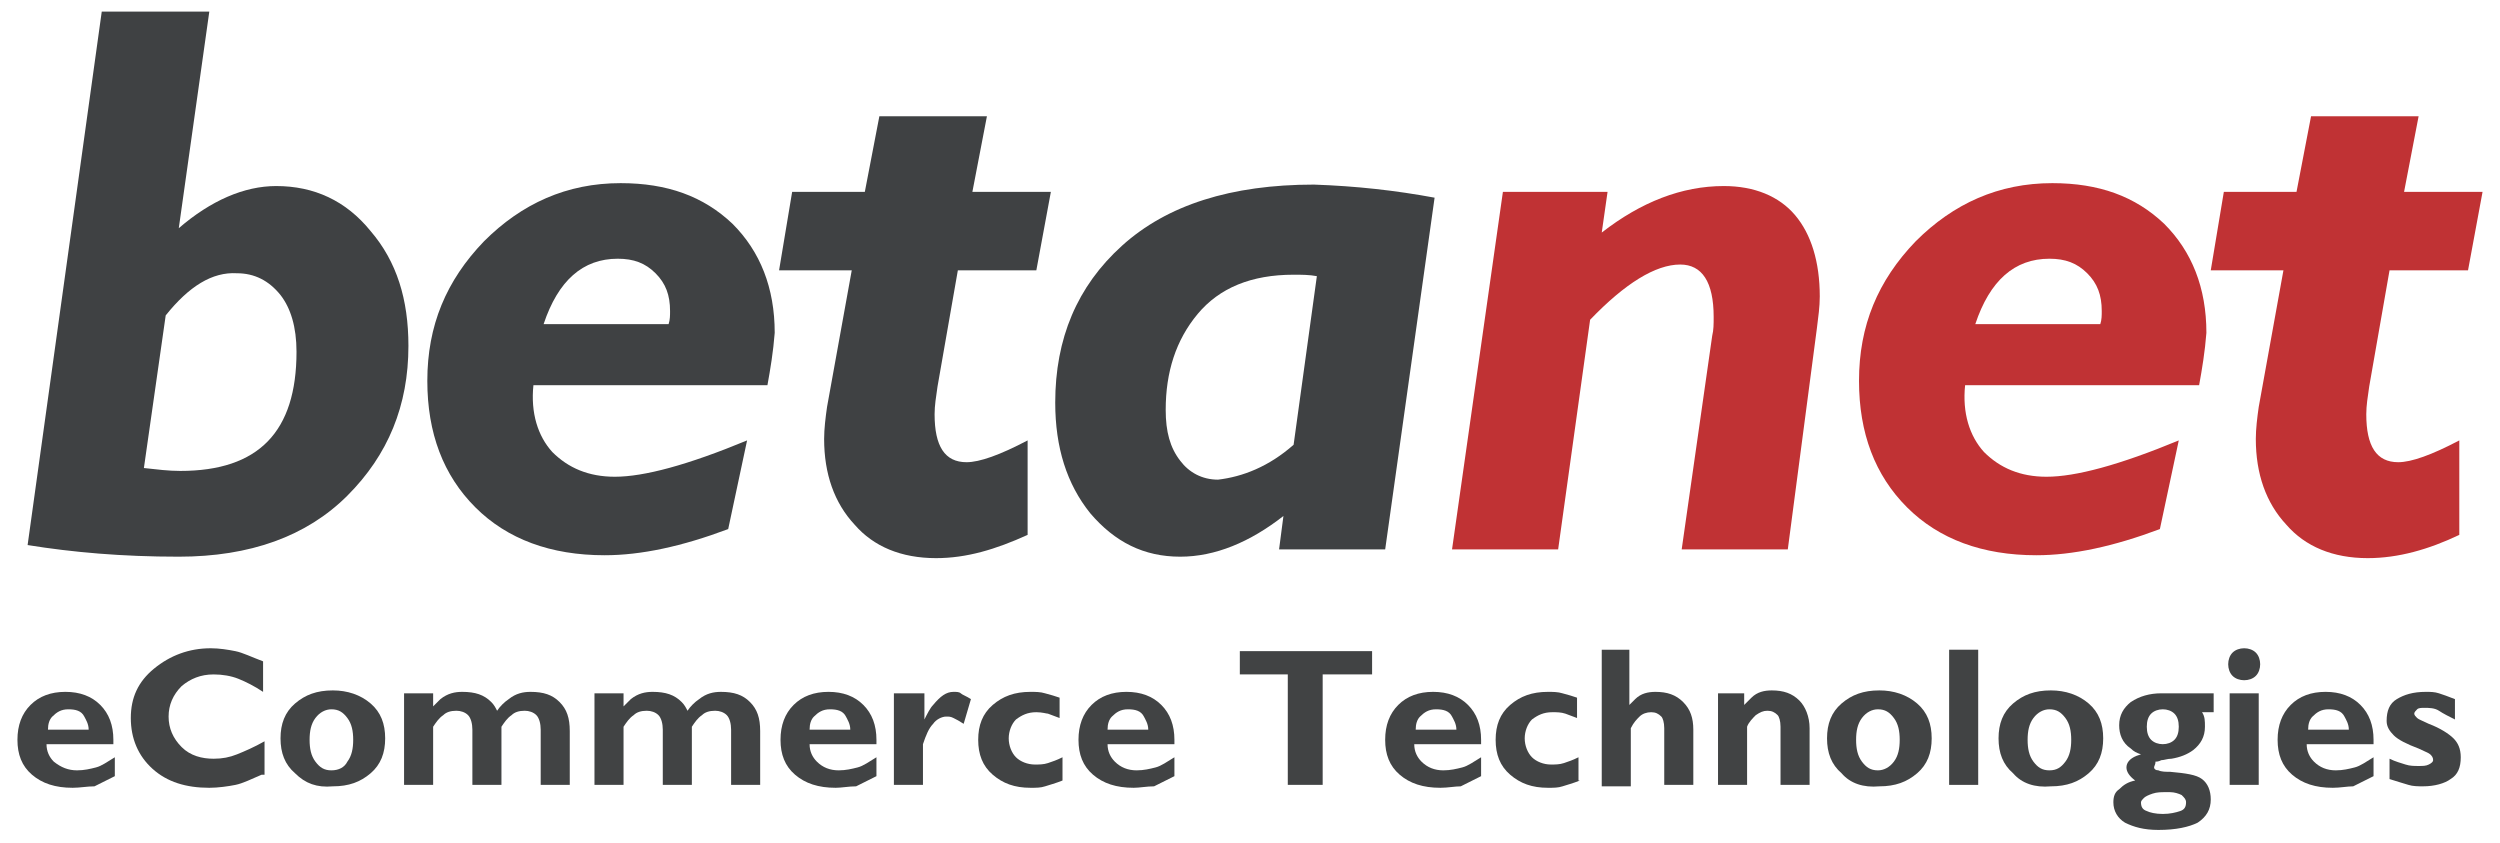
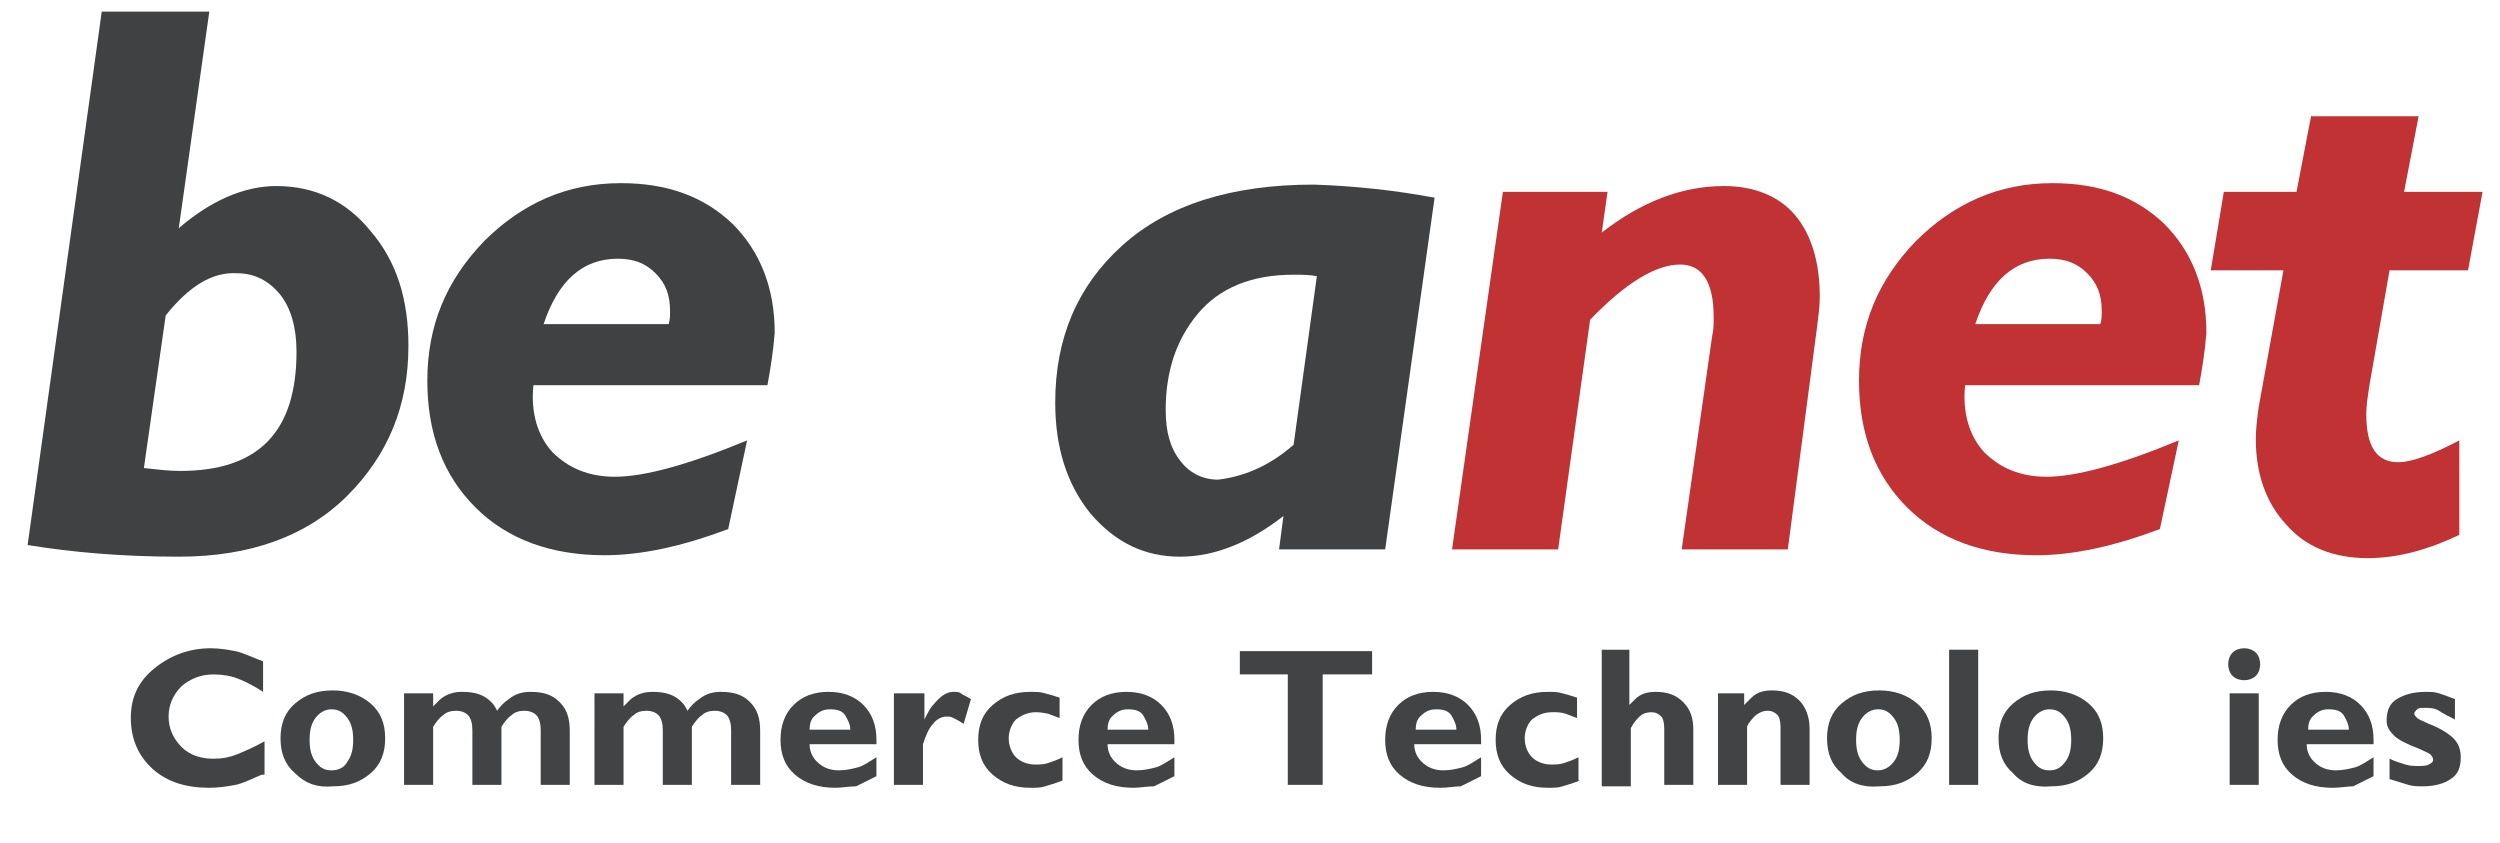
<svg xmlns="http://www.w3.org/2000/svg" version="1.1" id="Layer_1" x="0px" y="0px" viewBox="0 0 172 58" style="enable-background:new 0 0 172 58;" xml:space="preserve">
  <style type="text/css">
	.st0{fill:#3F4143;}
	.st1{fill:#C03234;}
	.st2{fill:#414344;}
</style>
  <g>
    <g>
      <g>
        <g>
          <path class="st0" d="M14.4,0.8l-2.1,14.9c2.2-1.9,4.5-2.9,6.7-2.9c2.6,0,4.8,1,6.5,3.1c1.8,2.1,2.6,4.7,2.6,7.9      c0,4.1-1.4,7.5-4.2,10.3c-2.8,2.8-6.7,4.2-11.6,4.2c-3.9,0-7.3-0.3-10.4-0.8L7,0.8H14.4z M11.4,21.7L9.9,32.2      c0.9,0.1,1.7,0.2,2.5,0.2c5.4,0,8-2.7,8-8.2c0-1.7-0.4-3-1.1-3.9c-0.8-1-1.8-1.5-3-1.5C14.6,18.7,13,19.7,11.4,21.7z" />
        </g>
        <g>
          <path class="st0" d="M52.8,26.5H36.7c-0.2,1.9,0.3,3.5,1.3,4.6c1.1,1.1,2.5,1.7,4.3,1.7c2,0,5-0.8,9.1-2.5l-1.3,6.1      c-3.2,1.2-6,1.8-8.5,1.8c-3.7,0-6.7-1.1-8.9-3.3c-2.2-2.2-3.3-5.1-3.3-8.7c0-3.8,1.3-6.9,3.9-9.6c2.6-2.6,5.7-4,9.4-4      c3.2,0,5.7,0.9,7.7,2.8c1.9,1.9,2.9,4.4,2.9,7.5C53.2,24.2,53,25.4,52.8,26.5z M37.4,22.3H46c0.1-0.3,0.1-0.6,0.1-0.9      c0-1.1-0.3-1.9-1-2.6c-0.7-0.7-1.5-1-2.6-1C40.1,17.8,38.4,19.3,37.4,22.3z" />
        </g>
        <g>
-           <path class="st0" d="M67.9,8l-1,5.2h5.4l-1,5.4h-5.4l-1.4,8c-0.1,0.7-0.2,1.3-0.2,1.9c0,2.2,0.7,3.3,2.2,3.3      c0.9,0,2.3-0.5,4.2-1.5v6.5c-2.2,1-4.2,1.6-6.3,1.6c-2.4,0-4.3-0.8-5.6-2.3c-1.4-1.5-2.1-3.5-2.1-5.9c0-0.7,0.1-1.5,0.2-2.2      l1.7-9.4h-5l0.9-5.4h5L60.5,8H67.9z" />
-         </g>
+           </g>
        <g>
          <path class="st0" d="M98.7,13.6l-3.4,24.2H88l0.3-2.3c-2.3,1.8-4.7,2.8-7.1,2.8c-2.5,0-4.5-1-6.2-3c-1.6-2-2.4-4.5-2.4-7.6      c0-4.4,1.5-8,4.6-10.8c3.1-2.8,7.5-4.2,13.2-4.2C93.3,12.8,96,13.1,98.7,13.6z M89,30.6L90.6,19c-0.5-0.1-1.1-0.1-1.6-0.1      c-2.9,0-5.1,0.9-6.6,2.7c-1.5,1.8-2.2,4-2.2,6.6c0,1.5,0.3,2.6,1,3.5c0.6,0.8,1.5,1.3,2.6,1.3C85.5,32.8,87.3,32.1,89,30.6z" />
        </g>
        <g>
          <g>
            <path class="st1" d="M110.6,13.2l-0.4,2.8c2.7-2.1,5.5-3.2,8.4-3.2c2.1,0,3.8,0.7,4.9,2c1.1,1.3,1.7,3.2,1.7,5.6       c0,0.7-0.1,1.4-0.2,2.2L123,37.8h-7.3l2.1-14.7c0.1-0.4,0.1-0.8,0.1-1.3c0-2.4-0.8-3.6-2.3-3.6c-1.7,0-3.8,1.3-6.2,3.8       l-2.2,15.8h-7.3l3.5-24.6H110.6z" />
          </g>
        </g>
        <g>
          <g>
            <path class="st1" d="M151.3,26.5h-16.1c-0.2,1.9,0.3,3.5,1.3,4.6c1.1,1.1,2.5,1.7,4.3,1.7c2,0,5-0.8,9.1-2.5l-1.3,6.1       c-3.2,1.2-6,1.8-8.5,1.8c-3.7,0-6.7-1.1-8.9-3.3c-2.2-2.2-3.3-5.1-3.3-8.7c0-3.8,1.3-6.9,3.9-9.6c2.6-2.6,5.7-4,9.4-4       c3.2,0,5.7,0.9,7.7,2.8c1.9,1.9,2.9,4.4,2.9,7.5C151.7,24.2,151.5,25.4,151.3,26.5z M135.9,22.3h8.6c0.1-0.3,0.1-0.6,0.1-0.9       c0-1.1-0.3-1.9-1-2.6c-0.7-0.7-1.5-1-2.6-1C138.6,17.8,136.9,19.3,135.9,22.3z" />
          </g>
        </g>
        <g>
          <g>
            <path class="st1" d="M166.4,8l-1,5.2h5.4l-1,5.4h-5.4l-1.4,8c-0.1,0.7-0.2,1.3-0.2,1.9c0,2.2,0.7,3.3,2.2,3.3       c0.9,0,2.3-0.5,4.2-1.5v6.5c-2.1,1-4.2,1.6-6.3,1.6c-2.4,0-4.3-0.8-5.6-2.3c-1.4-1.5-2.1-3.5-2.1-5.9c0-0.7,0.1-1.5,0.2-2.2       l1.7-9.4h-5l0.9-5.4h5L159,8H166.4z" />
          </g>
        </g>
      </g>
    </g>
    <g>
-       <path class="st2" d="M5,54.2c-1.2,0-2.1-0.3-2.8-0.9c-0.7-0.6-1-1.4-1-2.4c0-1,0.3-1.8,0.9-2.4c0.6-0.6,1.4-0.9,2.4-0.9    c1,0,1.8,0.3,2.4,0.9s0.9,1.4,0.9,2.4l0,0.3H3.2c0,0.5,0.2,0.9,0.5,1.2C4.2,52.8,4.7,53,5.3,53c0.5,0,0.9-0.1,1.3-0.2    c0.4-0.1,0.8-0.4,1.3-0.7v1.3c-0.6,0.3-1,0.5-1.4,0.7C6,54.1,5.5,54.2,5,54.2z M6.1,50.2c0-0.4-0.2-0.7-0.3-0.9    c-0.2-0.4-0.6-0.5-1.1-0.5c-0.5,0-0.8,0.2-1.1,0.5c-0.2,0.2-0.3,0.5-0.3,0.9H6.1z" />
      <path class="st2" d="M18,53.3c-0.7,0.3-1.3,0.6-1.8,0.7c-0.5,0.1-1.2,0.2-1.8,0.2c-1.6,0-2.9-0.4-3.9-1.3c-1-0.9-1.5-2.1-1.5-3.5    c0-1.4,0.5-2.5,1.6-3.4c1.1-0.9,2.4-1.4,3.9-1.4c0.6,0,1.2,0.1,1.7,0.2c0.5,0.1,1.1,0.4,1.9,0.7v2.1c-0.6-0.4-1.2-0.7-1.7-0.9    c-0.5-0.2-1.1-0.3-1.7-0.3c-0.9,0-1.6,0.3-2.2,0.8c-0.6,0.6-0.9,1.3-0.9,2.1c0,0.8,0.3,1.5,0.9,2.1c0.6,0.6,1.4,0.8,2.2,0.8    c0.6,0,1.1-0.1,1.6-0.3c0.5-0.2,1.2-0.5,1.9-0.9V53.3z" />
      <path class="st2" d="M20.3,53.2c-0.7-0.6-1-1.4-1-2.4c0-1,0.3-1.8,1-2.4c0.7-0.6,1.5-0.9,2.6-0.9c1,0,1.9,0.3,2.6,0.9    c0.7,0.6,1,1.4,1,2.4c0,1-0.3,1.8-1,2.4c-0.7,0.6-1.5,0.9-2.6,0.9C21.8,54.2,21,53.9,20.3,53.2z M23.9,52.4    c0.3-0.4,0.4-0.9,0.4-1.5c0-0.6-0.1-1.1-0.4-1.5c-0.3-0.4-0.6-0.6-1.1-0.6c-0.4,0-0.8,0.2-1.1,0.6c-0.3,0.4-0.4,0.9-0.4,1.5    c0,0.6,0.1,1.1,0.4,1.5c0.3,0.4,0.6,0.6,1.1,0.6C23.3,53,23.7,52.8,23.9,52.4z" />
      <path class="st2" d="M27.8,47.7h1h1v0.9c0.2-0.2,0.3-0.3,0.5-0.5c0.5-0.4,1-0.5,1.5-0.5c0.9,0,1.5,0.2,2,0.7    c0.2,0.2,0.3,0.4,0.4,0.6c0.2-0.3,0.5-0.6,0.8-0.8c0.5-0.4,1-0.5,1.5-0.5c0.9,0,1.5,0.2,2,0.7c0.5,0.5,0.7,1.1,0.7,2V54h-1h-1    v-3.8c0-0.4-0.1-0.8-0.3-1c-0.2-0.2-0.5-0.3-0.8-0.3c-0.4,0-0.7,0.1-0.9,0.3c-0.3,0.2-0.5,0.5-0.7,0.8v4h-1h-1v-3.8    c0-0.4-0.1-0.8-0.3-1c-0.2-0.2-0.5-0.3-0.8-0.3c-0.4,0-0.7,0.1-0.9,0.3c-0.3,0.2-0.5,0.5-0.7,0.8v4h-1h-1V47.7z" />
      <path class="st2" d="M40.9,47.7h1h1v0.9c0.2-0.2,0.3-0.3,0.5-0.5c0.5-0.4,1-0.5,1.5-0.5c0.9,0,1.5,0.2,2,0.7    c0.2,0.2,0.3,0.4,0.4,0.6c0.2-0.3,0.5-0.6,0.8-0.8c0.5-0.4,1-0.5,1.5-0.5c0.9,0,1.5,0.2,2,0.7c0.5,0.5,0.7,1.1,0.7,2V54h-1h-1    v-3.8c0-0.4-0.1-0.8-0.3-1c-0.2-0.2-0.5-0.3-0.8-0.3c-0.4,0-0.7,0.1-0.9,0.3c-0.3,0.2-0.5,0.5-0.7,0.8v4h-1h-1v-3.8    c0-0.4-0.1-0.8-0.3-1c-0.2-0.2-0.5-0.3-0.8-0.3c-0.4,0-0.7,0.1-0.9,0.3c-0.3,0.2-0.5,0.5-0.7,0.8v4h-1h-1V47.7z" />
      <path class="st2" d="M57.5,54.2c-1.2,0-2.1-0.3-2.8-0.9c-0.7-0.6-1-1.4-1-2.4c0-1,0.3-1.8,0.9-2.4c0.6-0.6,1.4-0.9,2.4-0.9    c1,0,1.8,0.3,2.4,0.9s0.9,1.4,0.9,2.4l0,0.3h-4.6c0,0.5,0.2,0.9,0.5,1.2c0.4,0.4,0.9,0.6,1.5,0.6c0.5,0,0.9-0.1,1.3-0.2    c0.4-0.1,0.8-0.4,1.3-0.7v1.3c-0.6,0.3-1,0.5-1.4,0.7C58.4,54.1,57.9,54.2,57.5,54.2z M58.5,50.2c0-0.4-0.2-0.7-0.3-0.9    c-0.2-0.4-0.6-0.5-1.1-0.5c-0.5,0-0.8,0.2-1.1,0.5c-0.2,0.2-0.3,0.5-0.3,0.9H58.5z" />
      <path class="st2" d="M61.6,47.7h1h1v1.8c0.2-0.4,0.4-0.8,0.6-1c0.5-0.6,0.9-0.9,1.4-0.9c0.2,0,0.4,0,0.5,0.1s0.4,0.2,0.7,0.4    l-0.5,1.7c-0.3-0.2-0.5-0.3-0.7-0.4c-0.2-0.1-0.3-0.1-0.5-0.1c-0.3,0-0.7,0.2-0.9,0.5c-0.3,0.3-0.5,0.8-0.7,1.4V54h-1h-1V47.7z" />
      <path class="st2" d="M73.1,53.7c-0.5,0.2-0.9,0.3-1.2,0.4c-0.3,0.1-0.6,0.1-1,0.1c-1.1,0-1.9-0.3-2.6-0.9c-0.7-0.6-1-1.4-1-2.4    c0-1,0.3-1.8,1-2.4c0.7-0.6,1.5-0.9,2.6-0.9c0.3,0,0.7,0,1,0.1c0.4,0.1,0.7,0.2,1,0.3v1.4c-0.3-0.1-0.5-0.2-0.8-0.3    C72,49.1,71.7,49,71.3,49c-0.6,0-1,0.2-1.4,0.5c-0.3,0.3-0.5,0.8-0.5,1.3s0.2,1,0.5,1.3c0.3,0.3,0.8,0.5,1.3,0.5    c0.3,0,0.6,0,0.9-0.1c0.3-0.1,0.6-0.2,1-0.4V53.7z" />
      <path class="st2" d="M78,54.2c-1.2,0-2.1-0.3-2.8-0.9c-0.7-0.6-1-1.4-1-2.4c0-1,0.3-1.8,0.9-2.4c0.6-0.6,1.4-0.9,2.4-0.9    c1,0,1.8,0.3,2.4,0.9c0.6,0.6,0.9,1.4,0.9,2.4l0,0.3h-4.6c0,0.5,0.2,0.9,0.5,1.2c0.4,0.4,0.9,0.6,1.5,0.6c0.5,0,0.9-0.1,1.3-0.2    c0.4-0.1,0.8-0.4,1.3-0.7v1.3c-0.6,0.3-1,0.5-1.4,0.7C78.9,54.1,78.4,54.2,78,54.2z M79,50.2c0-0.4-0.2-0.7-0.3-0.9    c-0.2-0.4-0.6-0.5-1.1-0.5c-0.5,0-0.8,0.2-1.1,0.5c-0.2,0.2-0.3,0.5-0.3,0.9H79z" />
      <path class="st2" d="M88.7,46.4h-3.4v-0.8v-0.8h9.1v0.8v0.8h-3.4V54h-1.2h-1.2V46.4z" />
      <path class="st2" d="M99.1,54.2c-1.2,0-2.1-0.3-2.8-0.9c-0.7-0.6-1-1.4-1-2.4c0-1,0.3-1.8,0.9-2.4c0.6-0.6,1.4-0.9,2.4-0.9    c1,0,1.8,0.3,2.4,0.9c0.6,0.6,0.9,1.4,0.9,2.4l0,0.3h-4.6c0,0.5,0.2,0.9,0.5,1.2c0.4,0.4,0.9,0.6,1.5,0.6c0.5,0,0.9-0.1,1.3-0.2    c0.4-0.1,0.8-0.4,1.3-0.7v1.3c-0.6,0.3-1,0.5-1.4,0.7C100.1,54.1,99.6,54.2,99.1,54.2z M100.2,50.2c0-0.4-0.2-0.7-0.3-0.9    c-0.2-0.4-0.6-0.5-1.1-0.5c-0.5,0-0.8,0.2-1.1,0.5c-0.2,0.2-0.3,0.5-0.3,0.9H100.2z" />
      <path class="st2" d="M108.7,53.7c-0.5,0.2-0.9,0.3-1.2,0.4c-0.3,0.1-0.6,0.1-1,0.1c-1.1,0-1.9-0.3-2.6-0.9c-0.7-0.6-1-1.4-1-2.4    c0-1,0.3-1.8,1-2.4c0.7-0.6,1.5-0.9,2.6-0.9c0.3,0,0.7,0,1,0.1c0.4,0.1,0.7,0.2,1,0.3v1.4c-0.3-0.1-0.5-0.2-0.8-0.3    c-0.3-0.1-0.6-0.1-0.9-0.1c-0.6,0-1,0.2-1.4,0.5c-0.3,0.3-0.5,0.8-0.5,1.3s0.2,1,0.5,1.3c0.3,0.3,0.8,0.5,1.3,0.5    c0.3,0,0.6,0,0.9-0.1c0.3-0.1,0.6-0.2,1-0.4V53.7z" />
      <path class="st2" d="M110.1,44.7h1h1v3.8c0.1-0.1,0.3-0.3,0.4-0.4c0.4-0.4,0.9-0.5,1.4-0.5c0.8,0,1.4,0.2,1.9,0.7s0.7,1.1,0.7,1.9    V54h-1h-1v-3.9c0-0.4-0.1-0.7-0.2-0.8c-0.2-0.2-0.4-0.3-0.7-0.3c-0.3,0-0.6,0.1-0.8,0.3c-0.2,0.2-0.4,0.4-0.6,0.8v4h-1h-1V44.7z" />
      <path class="st2" d="M118,47.7h1h1v0.8c0.2-0.2,0.3-0.3,0.5-0.5c0.4-0.4,0.9-0.5,1.4-0.5c0.8,0,1.4,0.2,1.9,0.7    c0.4,0.4,0.7,1.1,0.7,1.9V54h-1h-1v-4c0-0.4-0.1-0.7-0.2-0.8c-0.2-0.2-0.4-0.3-0.7-0.3c-0.3,0-0.5,0.1-0.8,0.3    c-0.2,0.2-0.5,0.5-0.6,0.8v4h-1h-1V47.7z" />
      <path class="st2" d="M126.7,53.2c-0.7-0.6-1-1.4-1-2.4c0-1,0.3-1.8,1-2.4c0.7-0.6,1.5-0.9,2.6-0.9c1,0,1.9,0.3,2.6,0.9    c0.7,0.6,1,1.4,1,2.4c0,1-0.3,1.8-1,2.4c-0.7,0.6-1.5,0.9-2.6,0.9C128.2,54.2,127.3,53.9,126.7,53.2z M130.3,52.4    c0.3-0.4,0.4-0.9,0.4-1.5c0-0.6-0.1-1.1-0.4-1.5c-0.3-0.4-0.6-0.6-1.1-0.6c-0.4,0-0.8,0.2-1.1,0.6c-0.3,0.4-0.4,0.9-0.4,1.5    c0,0.6,0.1,1.1,0.4,1.5c0.3,0.4,0.6,0.6,1.1,0.6C129.6,53,130,52.8,130.3,52.4z" />
      <path class="st2" d="M134.1,44.7h1h1V54h-1h-1V44.7z" />
      <path class="st2" d="M138.5,53.2c-0.7-0.6-1-1.4-1-2.4c0-1,0.3-1.8,1-2.4c0.7-0.6,1.5-0.9,2.6-0.9c1,0,1.9,0.3,2.6,0.9    c0.7,0.6,1,1.4,1,2.4c0,1-0.3,1.8-1,2.4c-0.7,0.6-1.5,0.9-2.6,0.9C140,54.2,139.1,53.9,138.5,53.2z M142.1,52.4    c0.3-0.4,0.4-0.9,0.4-1.5c0-0.6-0.1-1.1-0.4-1.5c-0.3-0.4-0.6-0.6-1.1-0.6c-0.4,0-0.8,0.2-1.1,0.6c-0.3,0.4-0.4,0.9-0.4,1.5    c0,0.6,0.1,1.1,0.4,1.5c0.3,0.4,0.6,0.6,1.1,0.6C141.5,53,141.8,52.8,142.1,52.4z" />
-       <path class="st2" d="M148.2,52.8c0,0.1,0.1,0.2,0.3,0.2c0.2,0.1,0.5,0.1,0.8,0.1c1.1,0.1,1.8,0.2,2.2,0.5c0.4,0.3,0.6,0.8,0.6,1.4    c0,0.7-0.3,1.2-0.9,1.6c-0.6,0.3-1.5,0.5-2.7,0.5c-1,0-1.7-0.2-2.3-0.5c-0.5-0.3-0.8-0.8-0.8-1.4c0-0.4,0.1-0.7,0.4-0.9    c0.3-0.3,0.6-0.5,1.1-0.6c-0.4-0.3-0.6-0.6-0.6-0.9c0-0.3,0.2-0.6,0.7-0.8l0.3-0.1c-0.3-0.1-0.5-0.2-0.7-0.4    c-0.6-0.4-0.8-1-0.8-1.6c0-0.7,0.3-1.2,0.8-1.6c0.6-0.4,1.3-0.6,2.1-0.6c0.2,0,0.5,0,0.7,0h2.9V49h-0.8c0.2,0.3,0.2,0.6,0.2,1    c0,0.7-0.3,1.2-0.8,1.6c-0.4,0.3-0.9,0.5-1.5,0.6c-0.3,0-0.5,0.1-0.7,0.1c-0.2,0.1-0.3,0.1-0.4,0.1    C148.3,52.6,148.2,52.7,148.2,52.8z M147.3,55.2c0,0.3,0.1,0.5,0.4,0.6c0.2,0.1,0.6,0.2,1.1,0.2c0.5,0,0.9-0.1,1.2-0.2    c0.3-0.1,0.4-0.3,0.4-0.6c0-0.2-0.1-0.3-0.3-0.5c-0.2-0.1-0.5-0.2-0.8-0.2l-0.3,0c-0.3,0-0.6,0-0.9,0.1c-0.3,0.1-0.5,0.2-0.6,0.3    C147.4,55,147.3,55.1,147.3,55.2z M148.8,48.8c-0.3,0-0.6,0.1-0.8,0.3s-0.3,0.5-0.3,0.9c0,0.4,0.1,0.7,0.3,0.9    c0.2,0.2,0.5,0.3,0.8,0.3c0.3,0,0.6-0.1,0.8-0.3c0.2-0.2,0.3-0.5,0.3-0.9c0-0.4-0.1-0.7-0.3-0.9C149.4,48.9,149.1,48.8,148.8,48.8    z" />
      <path class="st2" d="M154.4,44.6c0.3,0,0.6,0.1,0.8,0.3c0.2,0.2,0.3,0.5,0.3,0.8c0,0.3-0.1,0.6-0.3,0.8c-0.2,0.2-0.5,0.3-0.8,0.3    s-0.6-0.1-0.8-0.3c-0.2-0.2-0.3-0.5-0.3-0.8c0-0.3,0.1-0.6,0.3-0.8C153.8,44.7,154.1,44.6,154.4,44.6z M153.4,47.7h1h1V54h-1h-1    V47.7z" />
      <path class="st2" d="M160.5,54.2c-1.2,0-2.1-0.3-2.8-0.9c-0.7-0.6-1-1.4-1-2.4c0-1,0.3-1.8,0.9-2.4c0.6-0.6,1.4-0.9,2.4-0.9    c1,0,1.8,0.3,2.4,0.9c0.6,0.6,0.9,1.4,0.9,2.4l0,0.3h-4.6c0,0.5,0.2,0.9,0.5,1.2c0.4,0.4,0.9,0.6,1.5,0.6c0.5,0,0.9-0.1,1.3-0.2    c0.4-0.1,0.8-0.4,1.3-0.7v1.3c-0.6,0.3-1,0.5-1.4,0.7C161.5,54.1,161,54.2,160.5,54.2z M161.6,50.2c0-0.4-0.2-0.7-0.3-0.9    c-0.2-0.4-0.6-0.5-1.1-0.5c-0.5,0-0.8,0.2-1.1,0.5c-0.2,0.2-0.3,0.5-0.3,0.9H161.6z" />
      <path class="st2" d="M168.9,49.5c-0.4-0.2-0.8-0.4-1.1-0.6s-0.7-0.2-1-0.2c-0.2,0-0.4,0-0.5,0.1c-0.1,0.1-0.2,0.2-0.2,0.3    c0,0.1,0.1,0.2,0.2,0.3c0.1,0.1,0.4,0.2,0.8,0.4c0.8,0.3,1.4,0.7,1.7,1c0.3,0.3,0.5,0.7,0.5,1.3c0,0.7-0.2,1.2-0.7,1.5    c-0.4,0.3-1.1,0.5-1.9,0.5c-0.3,0-0.7,0-1-0.1c-0.3-0.1-0.7-0.2-1.3-0.4v-1.4c0.4,0.2,0.8,0.3,1.1,0.4c0.3,0.1,0.6,0.1,0.9,0.1    c0.3,0,0.5,0,0.7-0.1c0.2-0.1,0.3-0.2,0.3-0.3c0-0.2-0.1-0.3-0.2-0.4c-0.1-0.1-0.4-0.2-0.8-0.4c-0.8-0.3-1.4-0.6-1.7-0.9    c-0.3-0.3-0.5-0.6-0.5-1c0-0.7,0.2-1.2,0.7-1.5c0.5-0.3,1.1-0.5,2-0.5c0.3,0,0.6,0,0.9,0.1c0.3,0.1,0.6,0.2,1.1,0.4V49.5z" />
    </g>
  </g>
</svg>